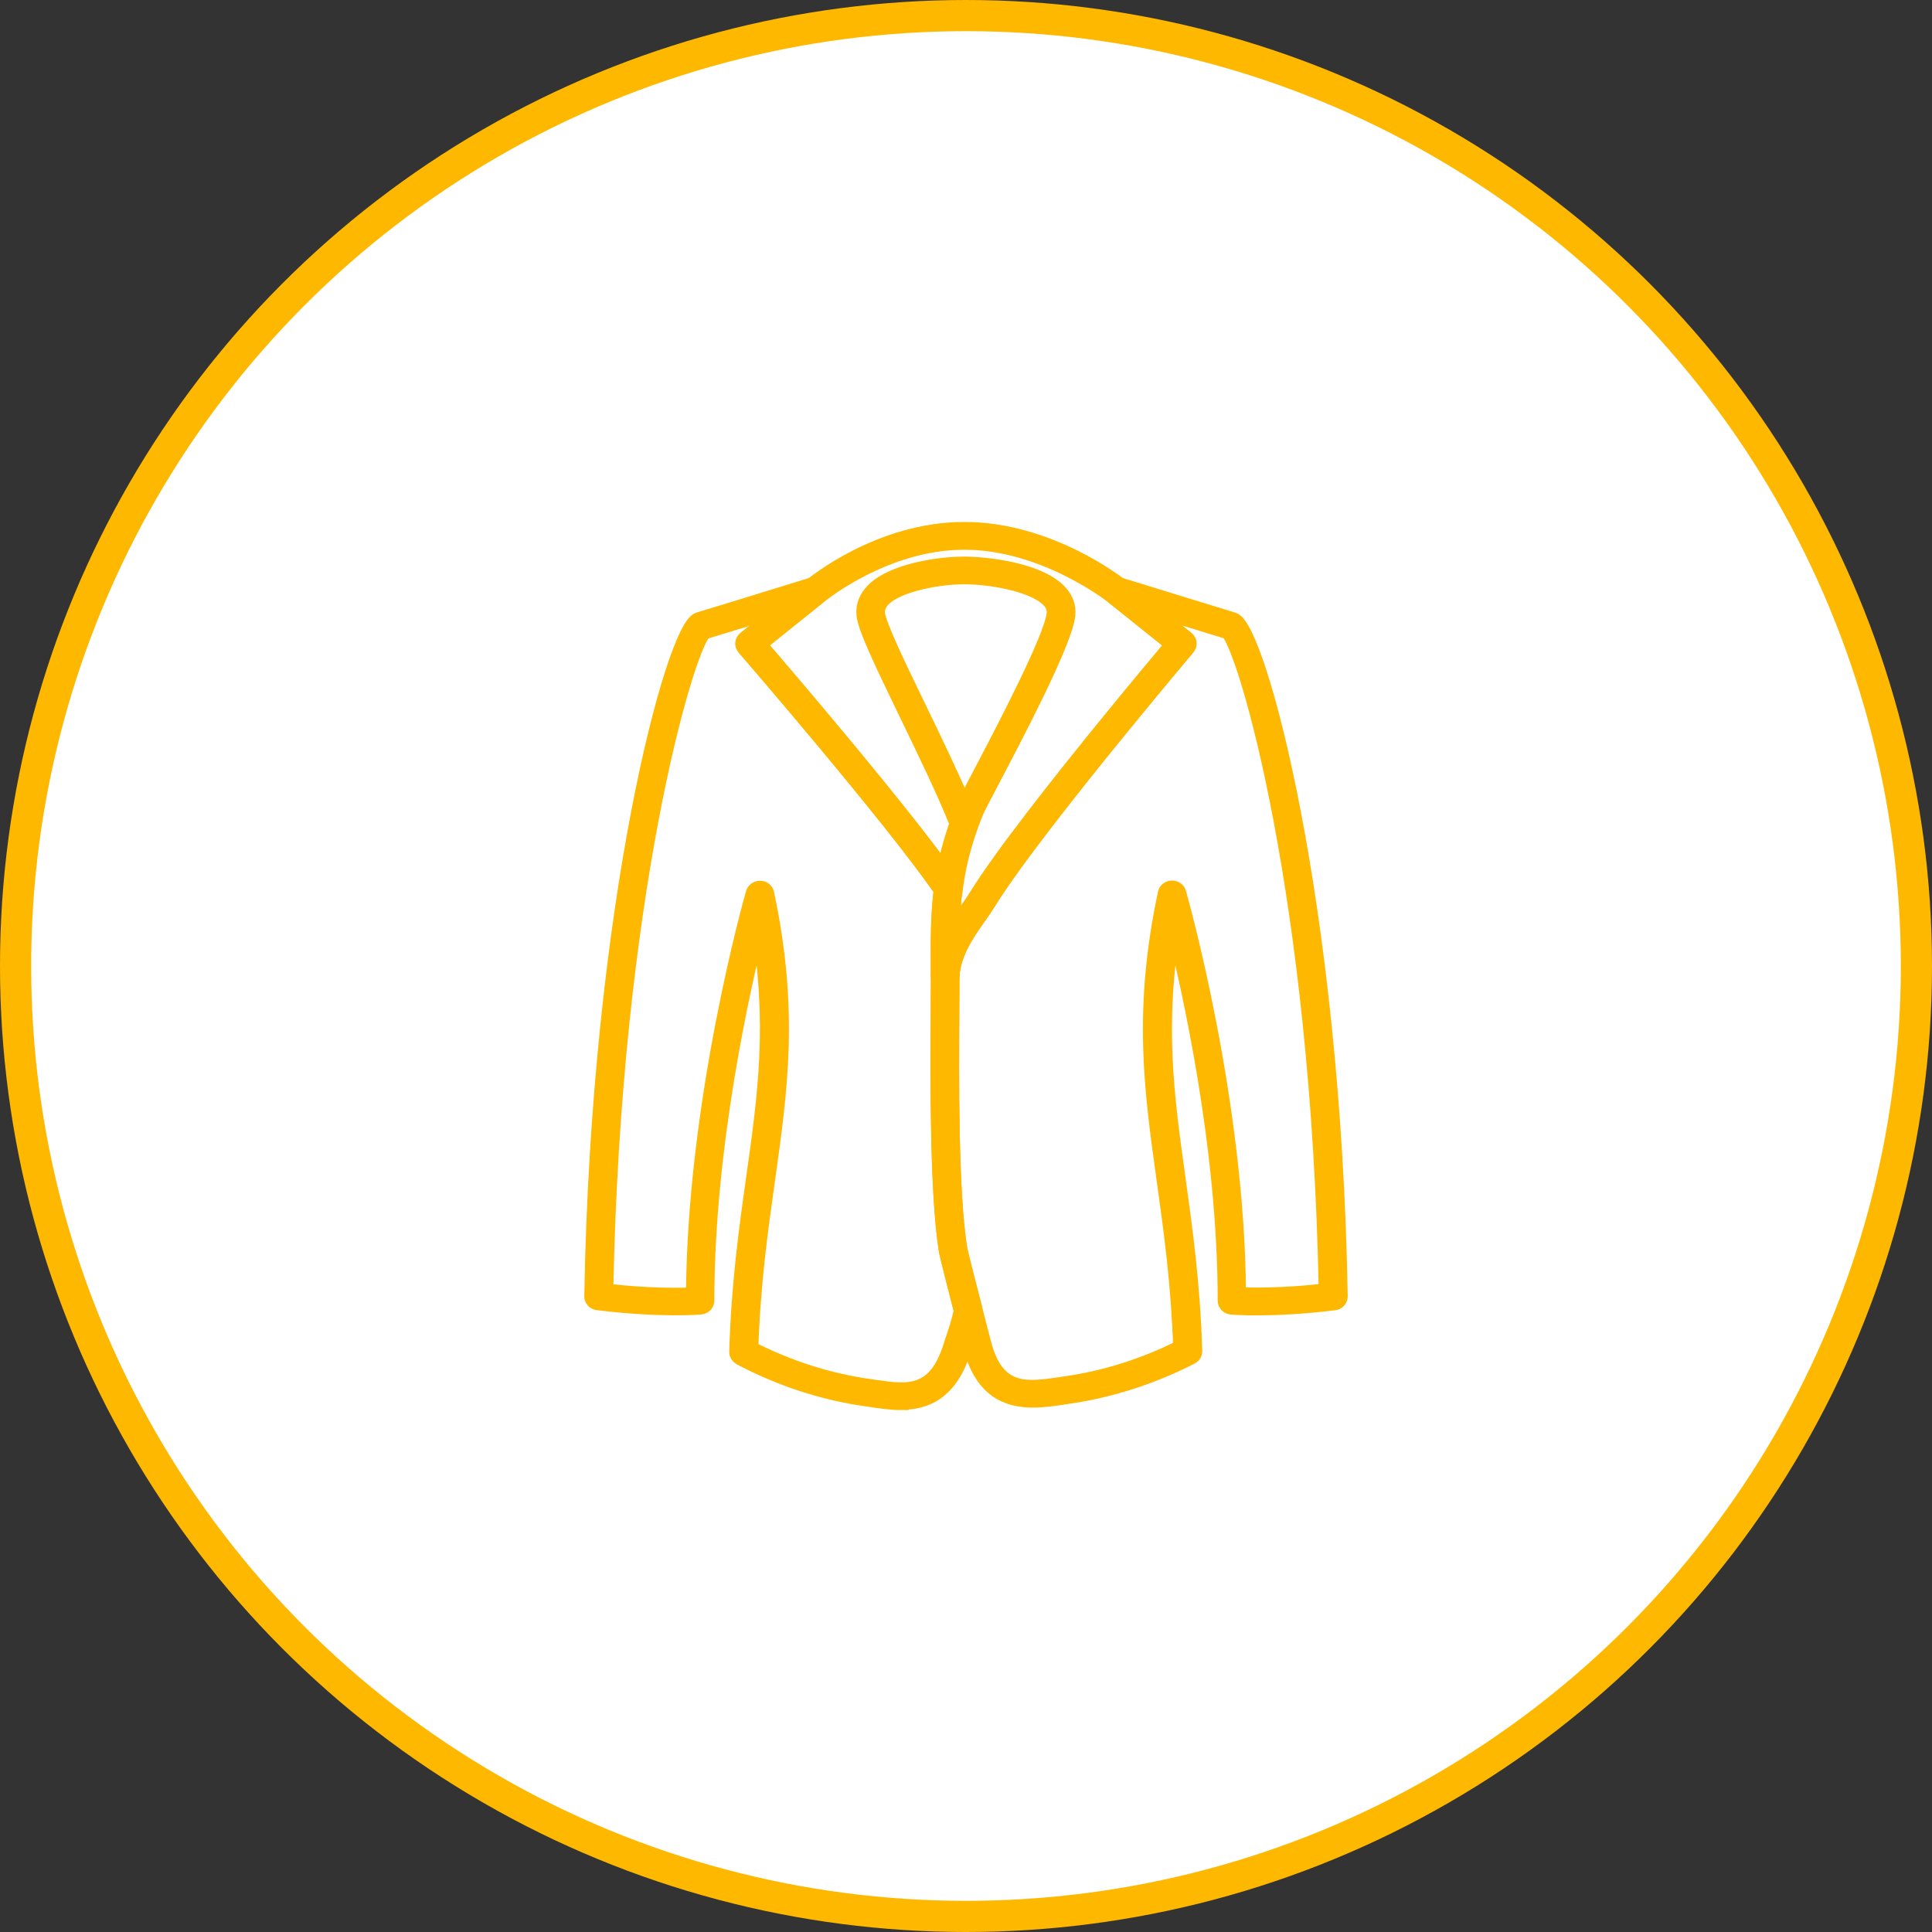
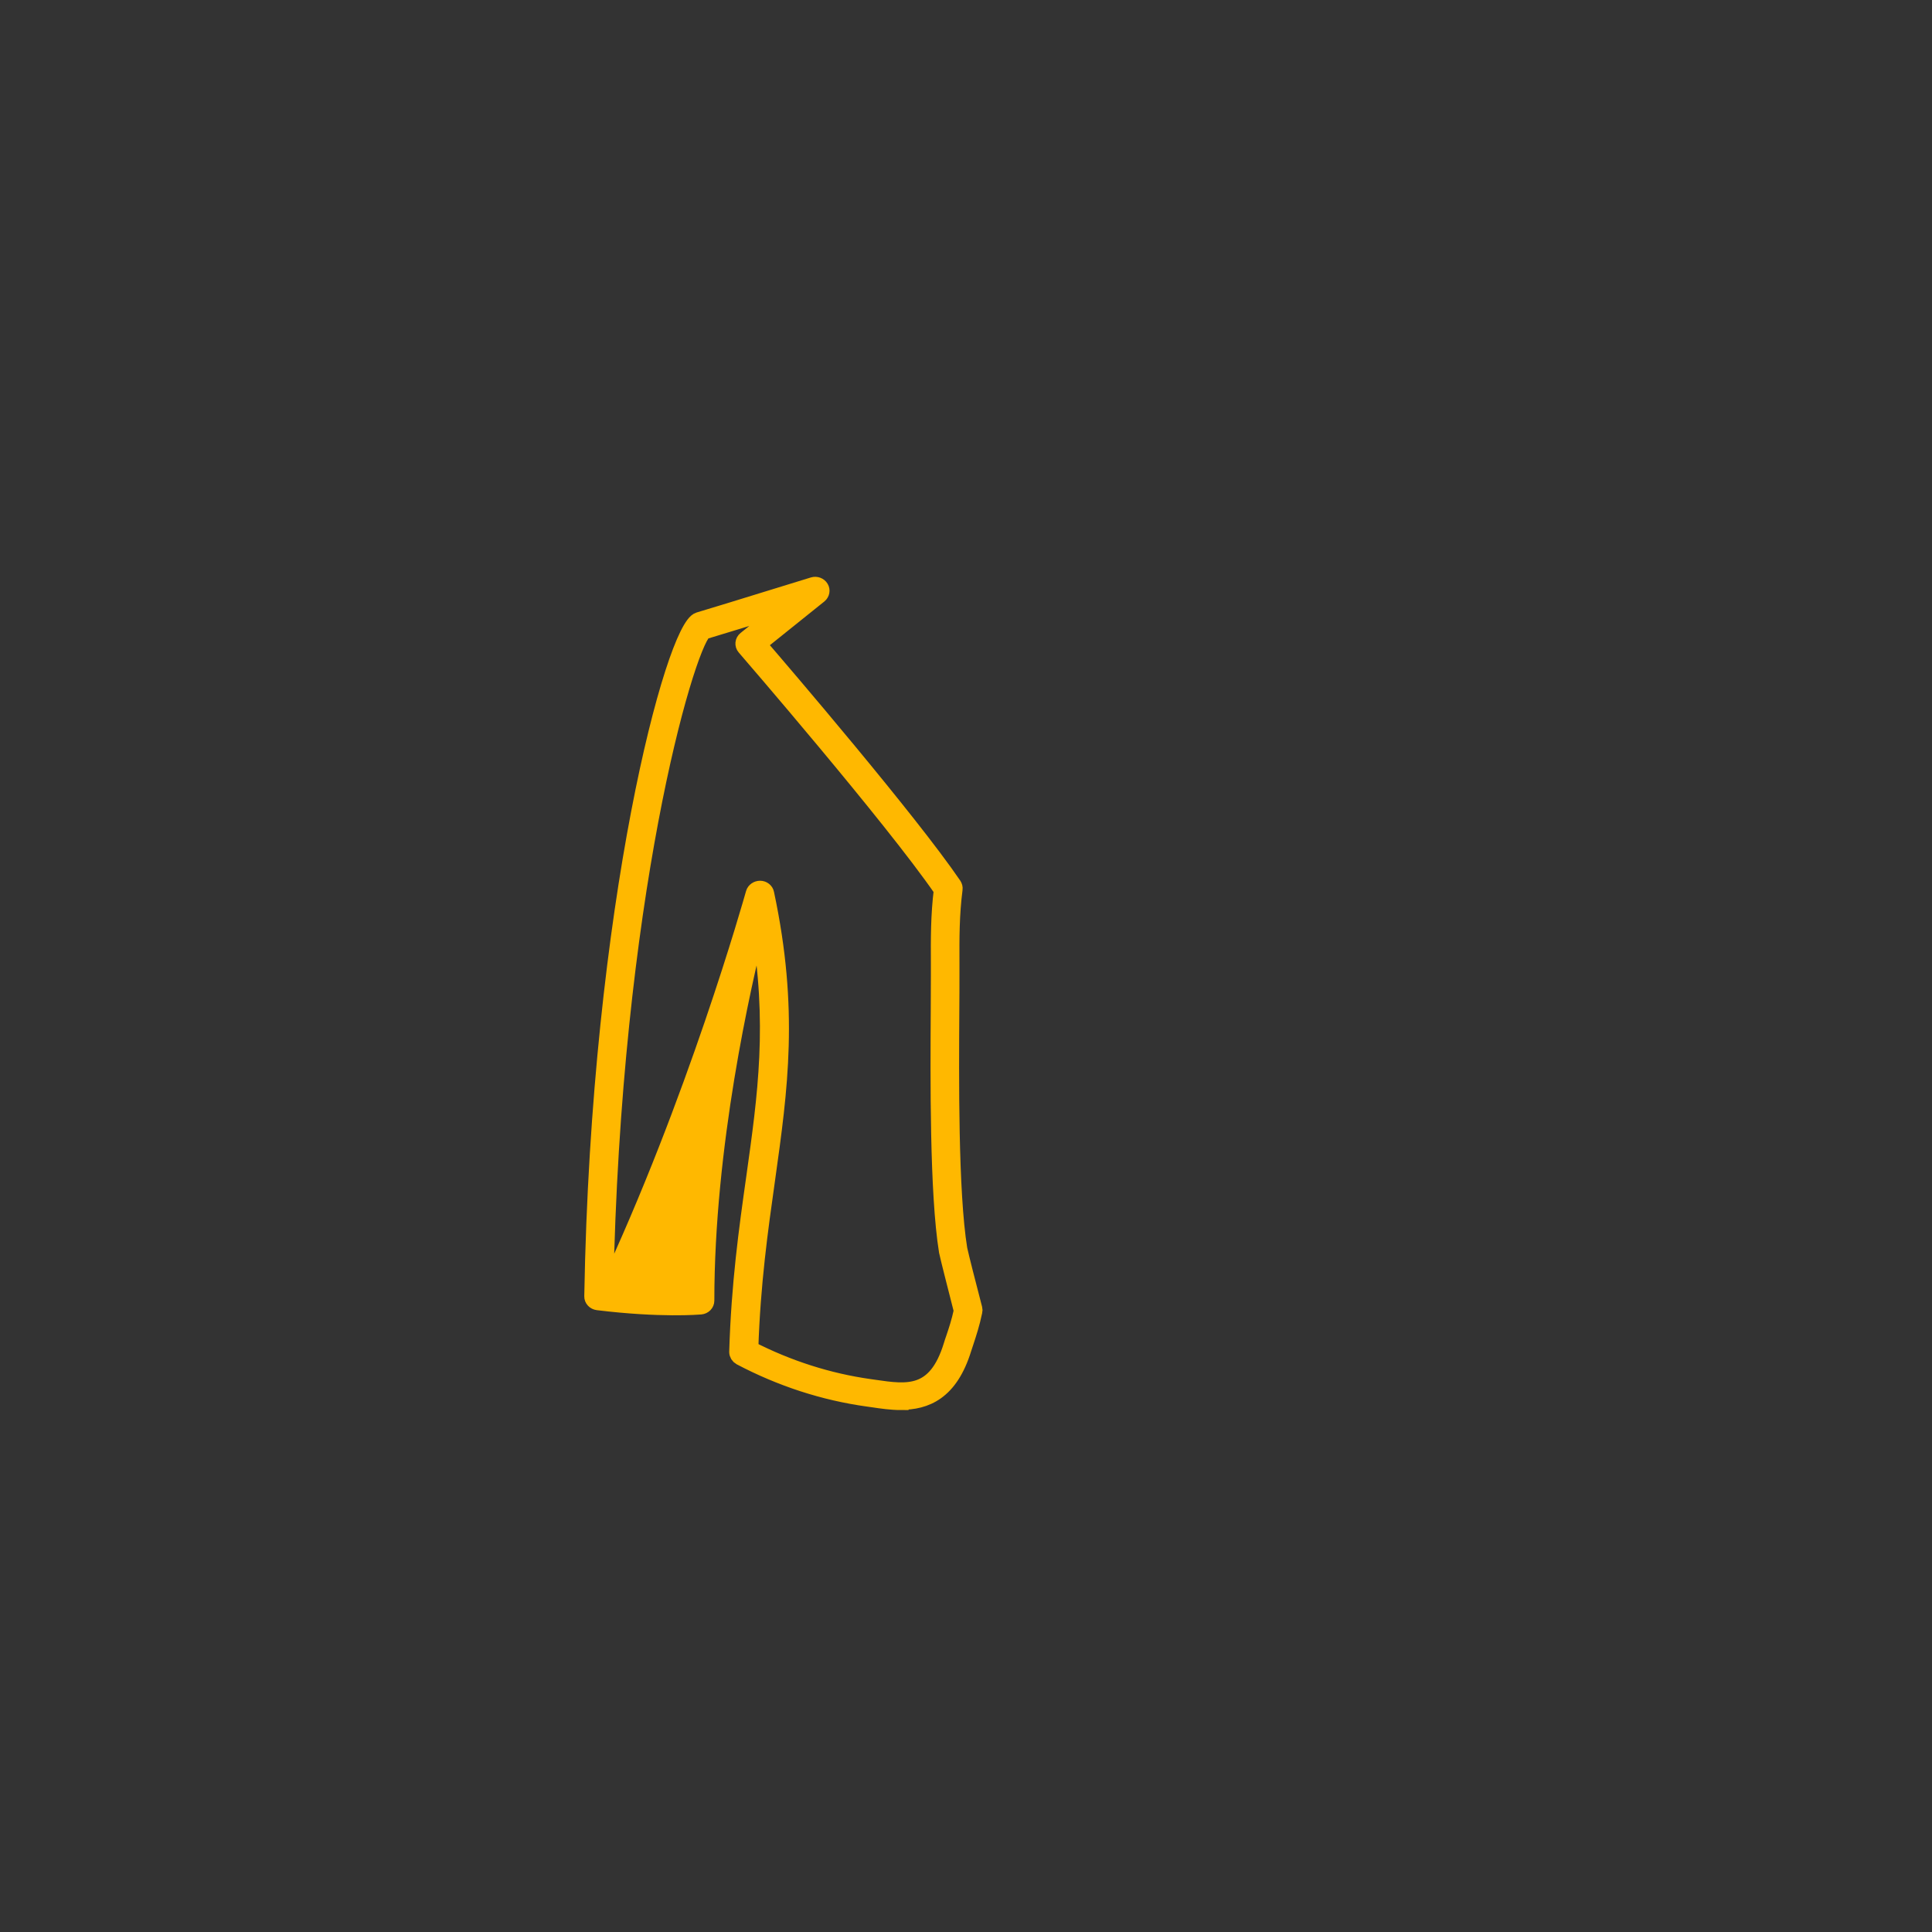
<svg xmlns="http://www.w3.org/2000/svg" width="62" height="62" viewBox="0 0 62 62" fill="none">
  <rect x="0" y="0" width="62" height="62" fill="#333333" stroke="none" />
-   <circle cx="31" cy="31" r="30.5" fill="white" stroke="#FFB800" />
-   <path d="M28.907 45C28.599 45 28.288 44.954 28 44.911L27.843 44.889C26.435 44.693 25.059 44.246 23.759 43.561C23.693 43.525 23.651 43.457 23.651 43.385C23.717 41.203 23.959 39.464 24.197 37.784C24.568 35.145 24.894 32.836 24.344 29.639C23.833 31.662 22.674 36.783 22.674 41.738C22.674 41.839 22.593 41.924 22.485 41.933C22.432 41.937 21.206 42.044 19.182 41.796C19.077 41.783 18.997 41.699 19 41.601C19.217 28.967 21.637 20.127 22.425 19.896C22.852 19.769 23.812 19.475 24.663 19.211C25.269 19.025 25.822 18.852 26.095 18.77C26.19 18.741 26.295 18.78 26.344 18.862C26.393 18.943 26.372 19.044 26.299 19.106L24.348 20.672C25.122 21.569 29.191 26.319 30.61 28.403C30.634 28.442 30.648 28.488 30.641 28.53C30.536 29.346 30.536 30.099 30.54 30.895V31.309C30.54 31.603 30.54 31.968 30.536 32.379C30.522 34.578 30.497 38.257 30.792 40.084C30.851 40.361 31.072 41.219 31.275 42.002C31.282 42.028 31.282 42.057 31.275 42.083C31.191 42.485 31.089 42.791 31.009 43.036C30.981 43.121 30.953 43.202 30.928 43.281C30.494 44.693 29.703 44.993 28.907 44.993V45ZM24.075 43.281C25.297 43.907 26.586 44.318 27.902 44.504L28.064 44.527C29.114 44.68 30.025 44.81 30.526 43.183C30.55 43.101 30.578 43.02 30.61 42.928C30.69 42.69 30.781 42.419 30.858 42.061C30.652 41.252 30.445 40.446 30.382 40.159C30.081 38.296 30.105 34.597 30.119 32.386C30.119 31.975 30.123 31.609 30.123 31.316V30.905C30.119 30.119 30.116 29.372 30.217 28.559C28.627 26.247 23.942 20.829 23.896 20.776C23.826 20.695 23.837 20.574 23.924 20.506L25.23 19.459C25.094 19.501 24.95 19.547 24.803 19.593C23.966 19.85 23.027 20.14 22.586 20.271C22.005 20.848 19.669 28.794 19.431 41.441C20.86 41.604 21.865 41.581 22.264 41.565C22.299 35.347 24.106 28.931 24.183 28.661C24.208 28.573 24.299 28.514 24.393 28.514C24.491 28.514 24.576 28.582 24.593 28.67C25.388 32.408 25.034 34.927 24.625 37.843C24.393 39.484 24.155 41.177 24.085 43.284L24.075 43.281Z" fill="#FFB800" stroke="#FFB800" stroke-width="0.5" />
-   <path d="M30.329 31.512H30.326C30.21 31.512 30.119 31.424 30.119 31.317V30.906C30.116 30.119 30.112 29.372 30.214 28.56C28.624 26.247 23.938 20.829 23.893 20.777C23.823 20.696 23.833 20.575 23.921 20.507L26.025 18.817C26.11 18.745 28.228 17 30.946 17C33.663 17 35.877 18.742 35.968 18.817L38.076 20.507C38.16 20.575 38.174 20.692 38.104 20.777C38.094 20.79 37.131 21.929 35.947 23.38C34.452 25.213 32.504 27.67 31.709 28.965C31.625 29.102 31.52 29.252 31.408 29.412C31.037 29.937 30.578 30.589 30.543 31.33C30.54 31.434 30.445 31.515 30.333 31.515L30.329 31.512ZM30.638 28.537C30.571 29.033 30.55 29.506 30.54 29.979C30.701 29.692 30.886 29.431 31.054 29.193C31.163 29.04 31.261 28.899 31.342 28.769C32.147 27.458 34.108 24.985 35.611 23.142C36.549 21.991 37.351 21.035 37.649 20.679L35.695 19.114C35.674 19.097 33.499 17.391 30.946 17.391C28.393 17.391 26.323 19.094 26.302 19.11L24.348 20.679C25.073 21.521 28.683 25.729 30.305 27.976C30.361 27.666 30.435 27.36 30.522 27.053C30.529 27.027 30.536 27.004 30.543 26.982C30.596 26.802 30.655 26.619 30.722 26.43C30.319 25.413 29.675 24.088 29.107 22.914C28.281 21.208 27.773 20.141 27.735 19.73C27.706 19.446 27.808 19.186 28.029 18.96C28.642 18.337 30.109 18.112 30.946 18.112C31.552 18.112 33.271 18.269 33.972 18.98C34.189 19.202 34.287 19.453 34.259 19.727C34.178 20.582 32.609 23.56 31.769 25.161C31.541 25.595 31.359 25.938 31.328 26.019C31.261 26.179 31.201 26.336 31.145 26.489L31.139 26.512C31.076 26.688 31.016 26.861 30.967 27.027V27.034L30.96 27.05L30.953 27.079C30.809 27.562 30.711 28.038 30.645 28.537H30.638ZM30.942 18.5C30.154 18.5 28.824 18.726 28.337 19.221C28.197 19.365 28.137 19.518 28.151 19.691C28.186 20.06 28.848 21.426 29.489 22.747C29.983 23.768 30.533 24.907 30.939 25.863C30.984 25.762 31.121 25.501 31.391 24.985C32.161 23.521 33.765 20.471 33.839 19.691C33.853 19.528 33.797 19.378 33.66 19.241C33.156 18.729 31.769 18.5 30.942 18.5Z" fill="#FFB800" stroke="#FFB800" stroke-width="0.5" />
-   <path d="M33.145 44.921C32.336 44.921 31.517 44.624 31.153 43.199L30.869 42.099C30.659 41.277 30.445 40.449 30.382 40.155C30.081 38.293 30.106 34.594 30.12 32.382C30.12 31.971 30.123 31.606 30.123 31.312C30.165 30.454 30.659 29.753 31.058 29.189C31.167 29.035 31.265 28.895 31.345 28.765C32.151 27.453 34.112 24.981 35.614 23.138C36.553 21.986 37.355 21.031 37.653 20.675L35.698 19.109C35.621 19.047 35.604 18.946 35.653 18.865C35.702 18.783 35.803 18.744 35.901 18.773C36.308 18.894 37.341 19.214 38.216 19.485C38.843 19.677 39.39 19.847 39.575 19.902C40.363 20.134 42.783 28.97 43 41.604C43 41.701 42.923 41.789 42.818 41.799C40.794 42.047 39.565 41.94 39.516 41.936C39.407 41.926 39.327 41.842 39.327 41.741C39.327 36.795 38.167 31.665 37.656 29.642C37.103 32.845 37.425 35.161 37.793 37.803C38.024 39.47 38.265 41.196 38.332 43.358C38.332 43.434 38.294 43.499 38.223 43.535C36.956 44.184 35.618 44.611 34.248 44.807L34.077 44.833C33.79 44.875 33.471 44.921 33.152 44.921H33.145ZM31.559 43.107C31.979 44.742 32.963 44.598 34.003 44.445L34.175 44.419C35.457 44.239 36.707 43.844 37.898 43.248C37.828 41.16 37.593 39.48 37.365 37.852C36.959 34.933 36.609 32.408 37.407 28.663C37.425 28.576 37.509 28.51 37.607 28.507C37.709 28.507 37.793 28.566 37.817 28.654C37.894 28.928 39.701 35.35 39.736 41.558C40.136 41.574 41.141 41.597 42.569 41.434C42.331 28.788 39.992 20.838 39.414 20.264C39.204 20.202 38.679 20.039 38.08 19.856C37.649 19.723 37.18 19.579 36.763 19.452L38.073 20.502C38.157 20.571 38.171 20.688 38.101 20.773C38.09 20.786 37.127 21.924 35.944 23.376C34.448 25.209 32.501 27.665 31.706 28.96C31.622 29.097 31.517 29.247 31.405 29.407C31.034 29.932 30.575 30.585 30.54 31.325C30.54 31.612 30.54 31.974 30.536 32.389C30.522 34.587 30.498 38.267 30.792 40.093C30.852 40.371 31.072 41.228 31.275 42.011L31.559 43.111V43.107Z" fill="#FFB800" stroke="#FFB800" stroke-width="0.5" />
+   <path d="M28.907 45C28.599 45 28.288 44.954 28 44.911L27.843 44.889C26.435 44.693 25.059 44.246 23.759 43.561C23.693 43.525 23.651 43.457 23.651 43.385C23.717 41.203 23.959 39.464 24.197 37.784C24.568 35.145 24.894 32.836 24.344 29.639C23.833 31.662 22.674 36.783 22.674 41.738C22.674 41.839 22.593 41.924 22.485 41.933C22.432 41.937 21.206 42.044 19.182 41.796C19.077 41.783 18.997 41.699 19 41.601C19.217 28.967 21.637 20.127 22.425 19.896C22.852 19.769 23.812 19.475 24.663 19.211C25.269 19.025 25.822 18.852 26.095 18.77C26.19 18.741 26.295 18.78 26.344 18.862C26.393 18.943 26.372 19.044 26.299 19.106L24.348 20.672C25.122 21.569 29.191 26.319 30.61 28.403C30.634 28.442 30.648 28.488 30.641 28.53C30.536 29.346 30.536 30.099 30.54 30.895V31.309C30.54 31.603 30.54 31.968 30.536 32.379C30.522 34.578 30.497 38.257 30.792 40.084C30.851 40.361 31.072 41.219 31.275 42.002C31.282 42.028 31.282 42.057 31.275 42.083C31.191 42.485 31.089 42.791 31.009 43.036C30.981 43.121 30.953 43.202 30.928 43.281C30.494 44.693 29.703 44.993 28.907 44.993V45ZM24.075 43.281C25.297 43.907 26.586 44.318 27.902 44.504L28.064 44.527C29.114 44.68 30.025 44.81 30.526 43.183C30.55 43.101 30.578 43.02 30.61 42.928C30.69 42.69 30.781 42.419 30.858 42.061C30.652 41.252 30.445 40.446 30.382 40.159C30.081 38.296 30.105 34.597 30.119 32.386C30.119 31.975 30.123 31.609 30.123 31.316V30.905C30.119 30.119 30.116 29.372 30.217 28.559C28.627 26.247 23.942 20.829 23.896 20.776C23.826 20.695 23.837 20.574 23.924 20.506L25.23 19.459C25.094 19.501 24.95 19.547 24.803 19.593C23.966 19.85 23.027 20.14 22.586 20.271C22.005 20.848 19.669 28.794 19.431 41.441C22.299 35.347 24.106 28.931 24.183 28.661C24.208 28.573 24.299 28.514 24.393 28.514C24.491 28.514 24.576 28.582 24.593 28.67C25.388 32.408 25.034 34.927 24.625 37.843C24.393 39.484 24.155 41.177 24.085 43.284L24.075 43.281Z" fill="#FFB800" stroke="#FFB800" stroke-width="0.5" />
</svg>